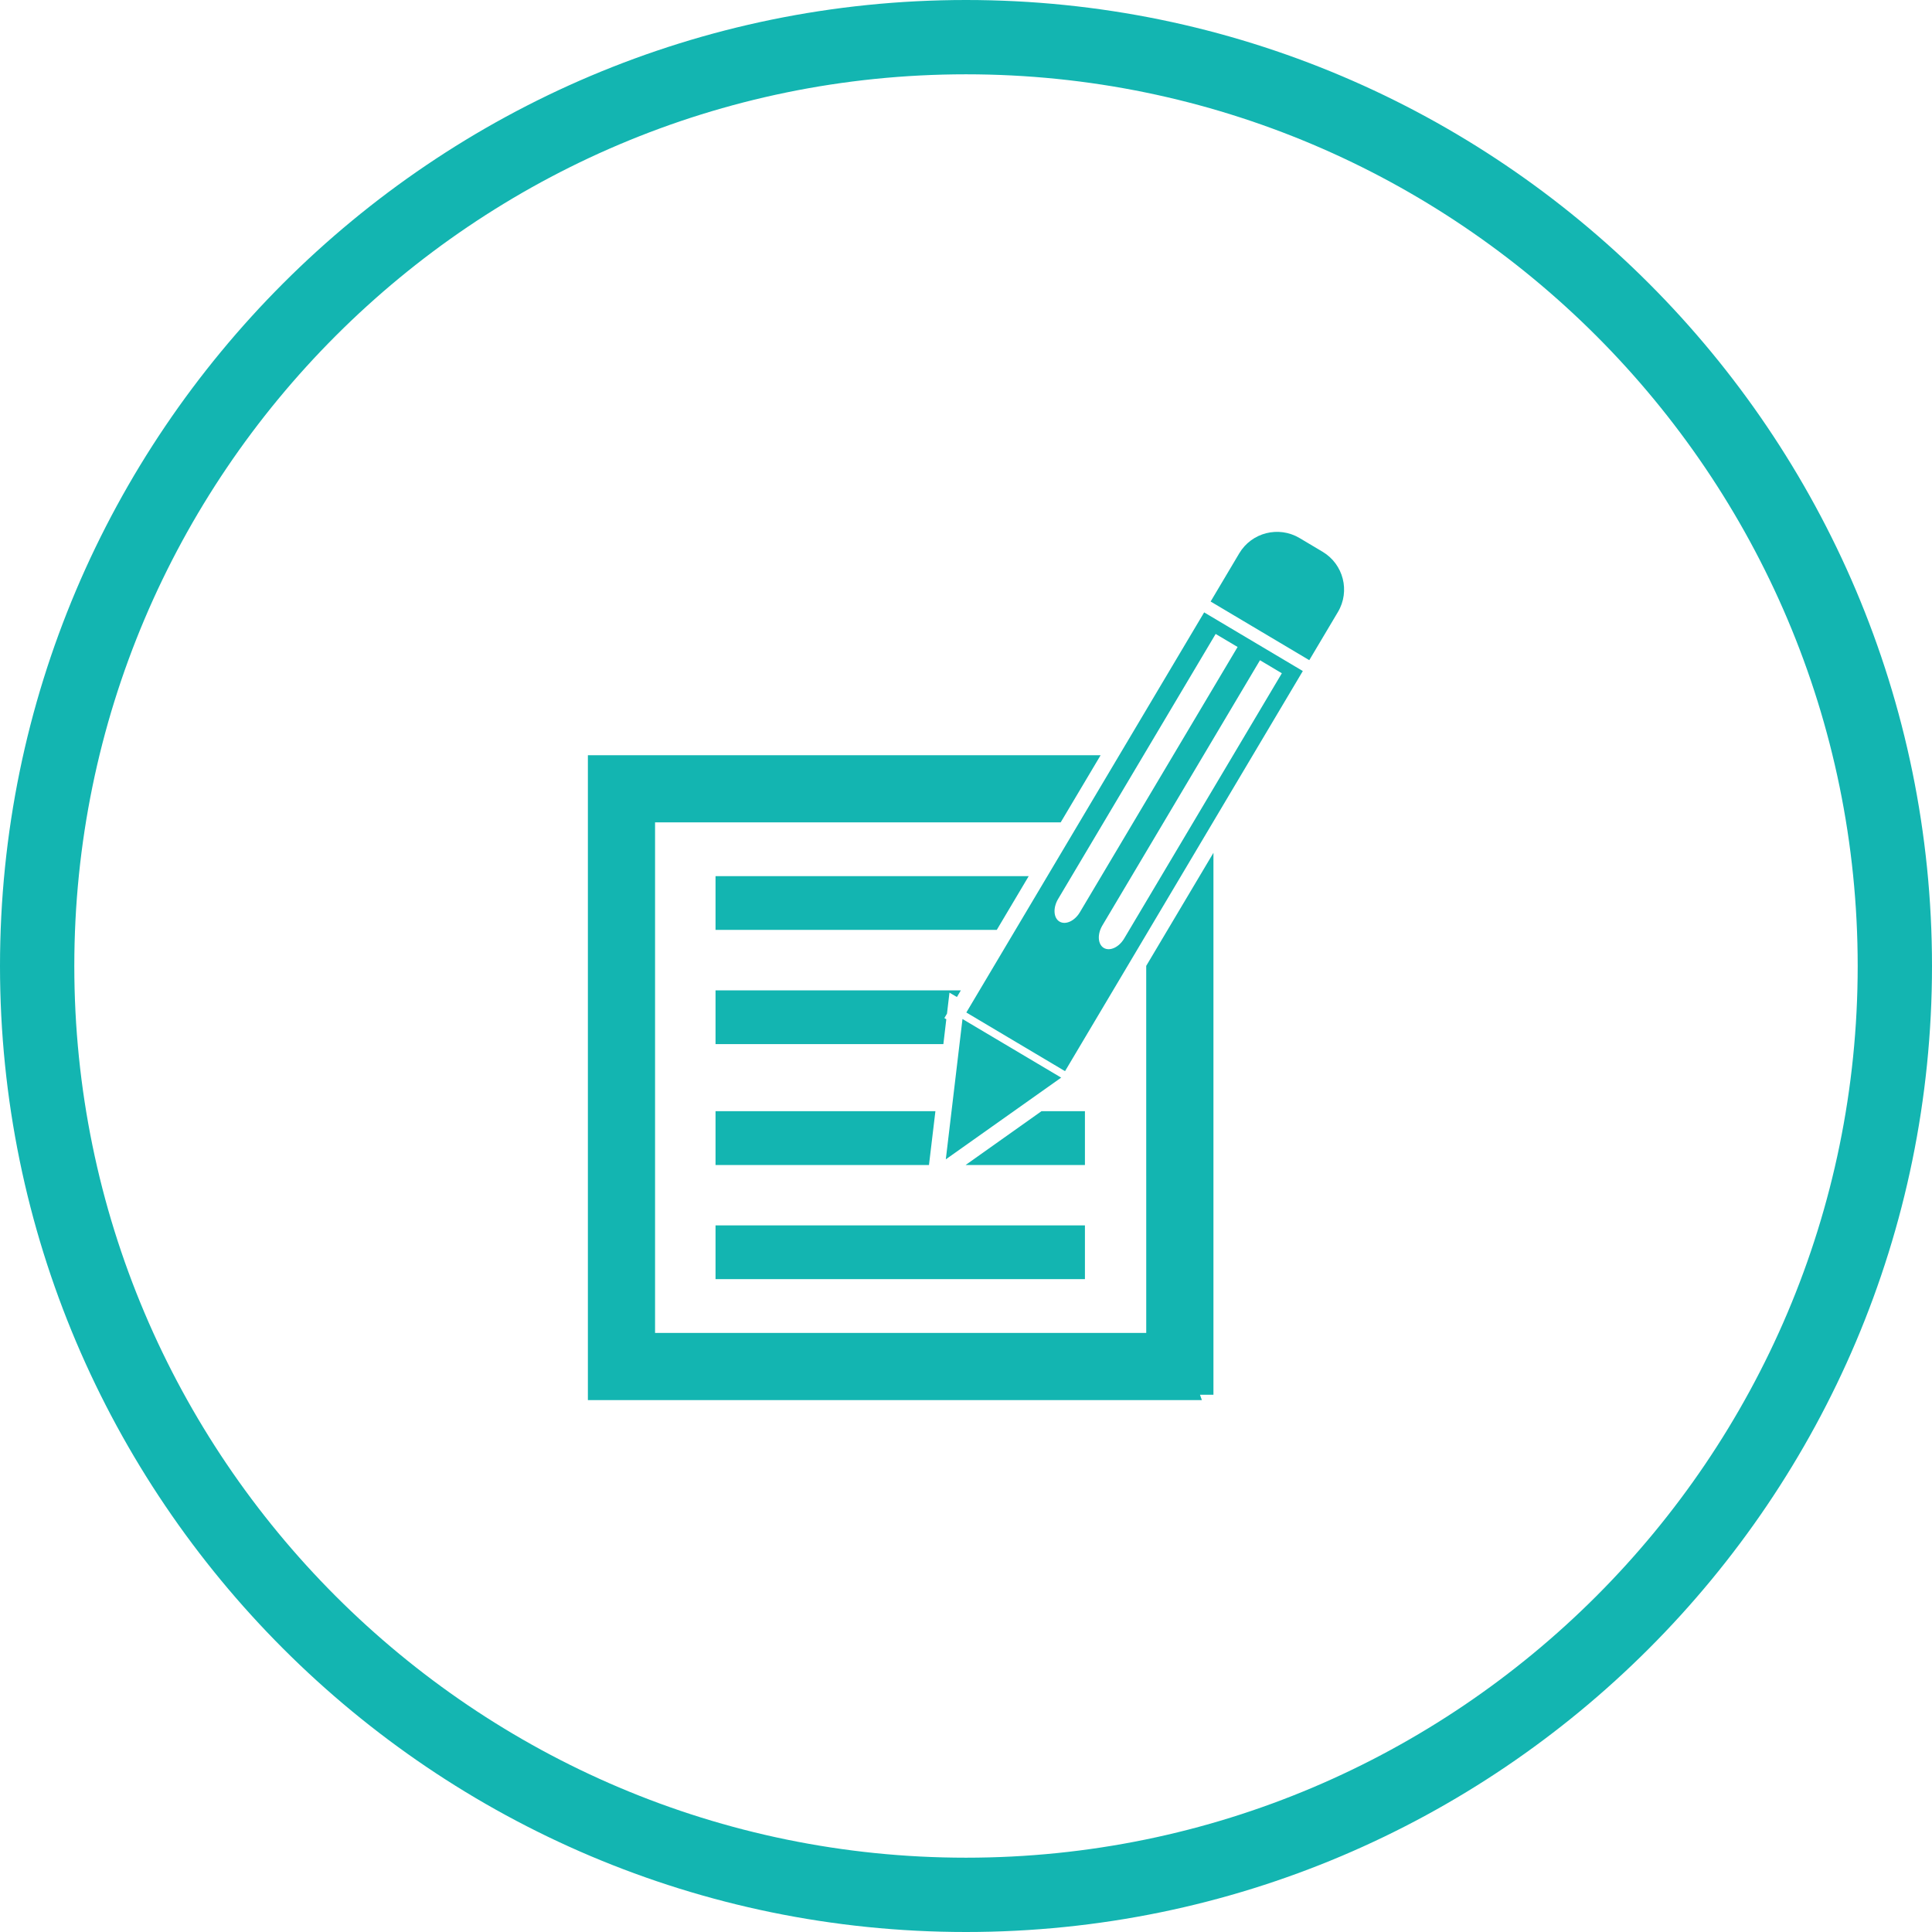
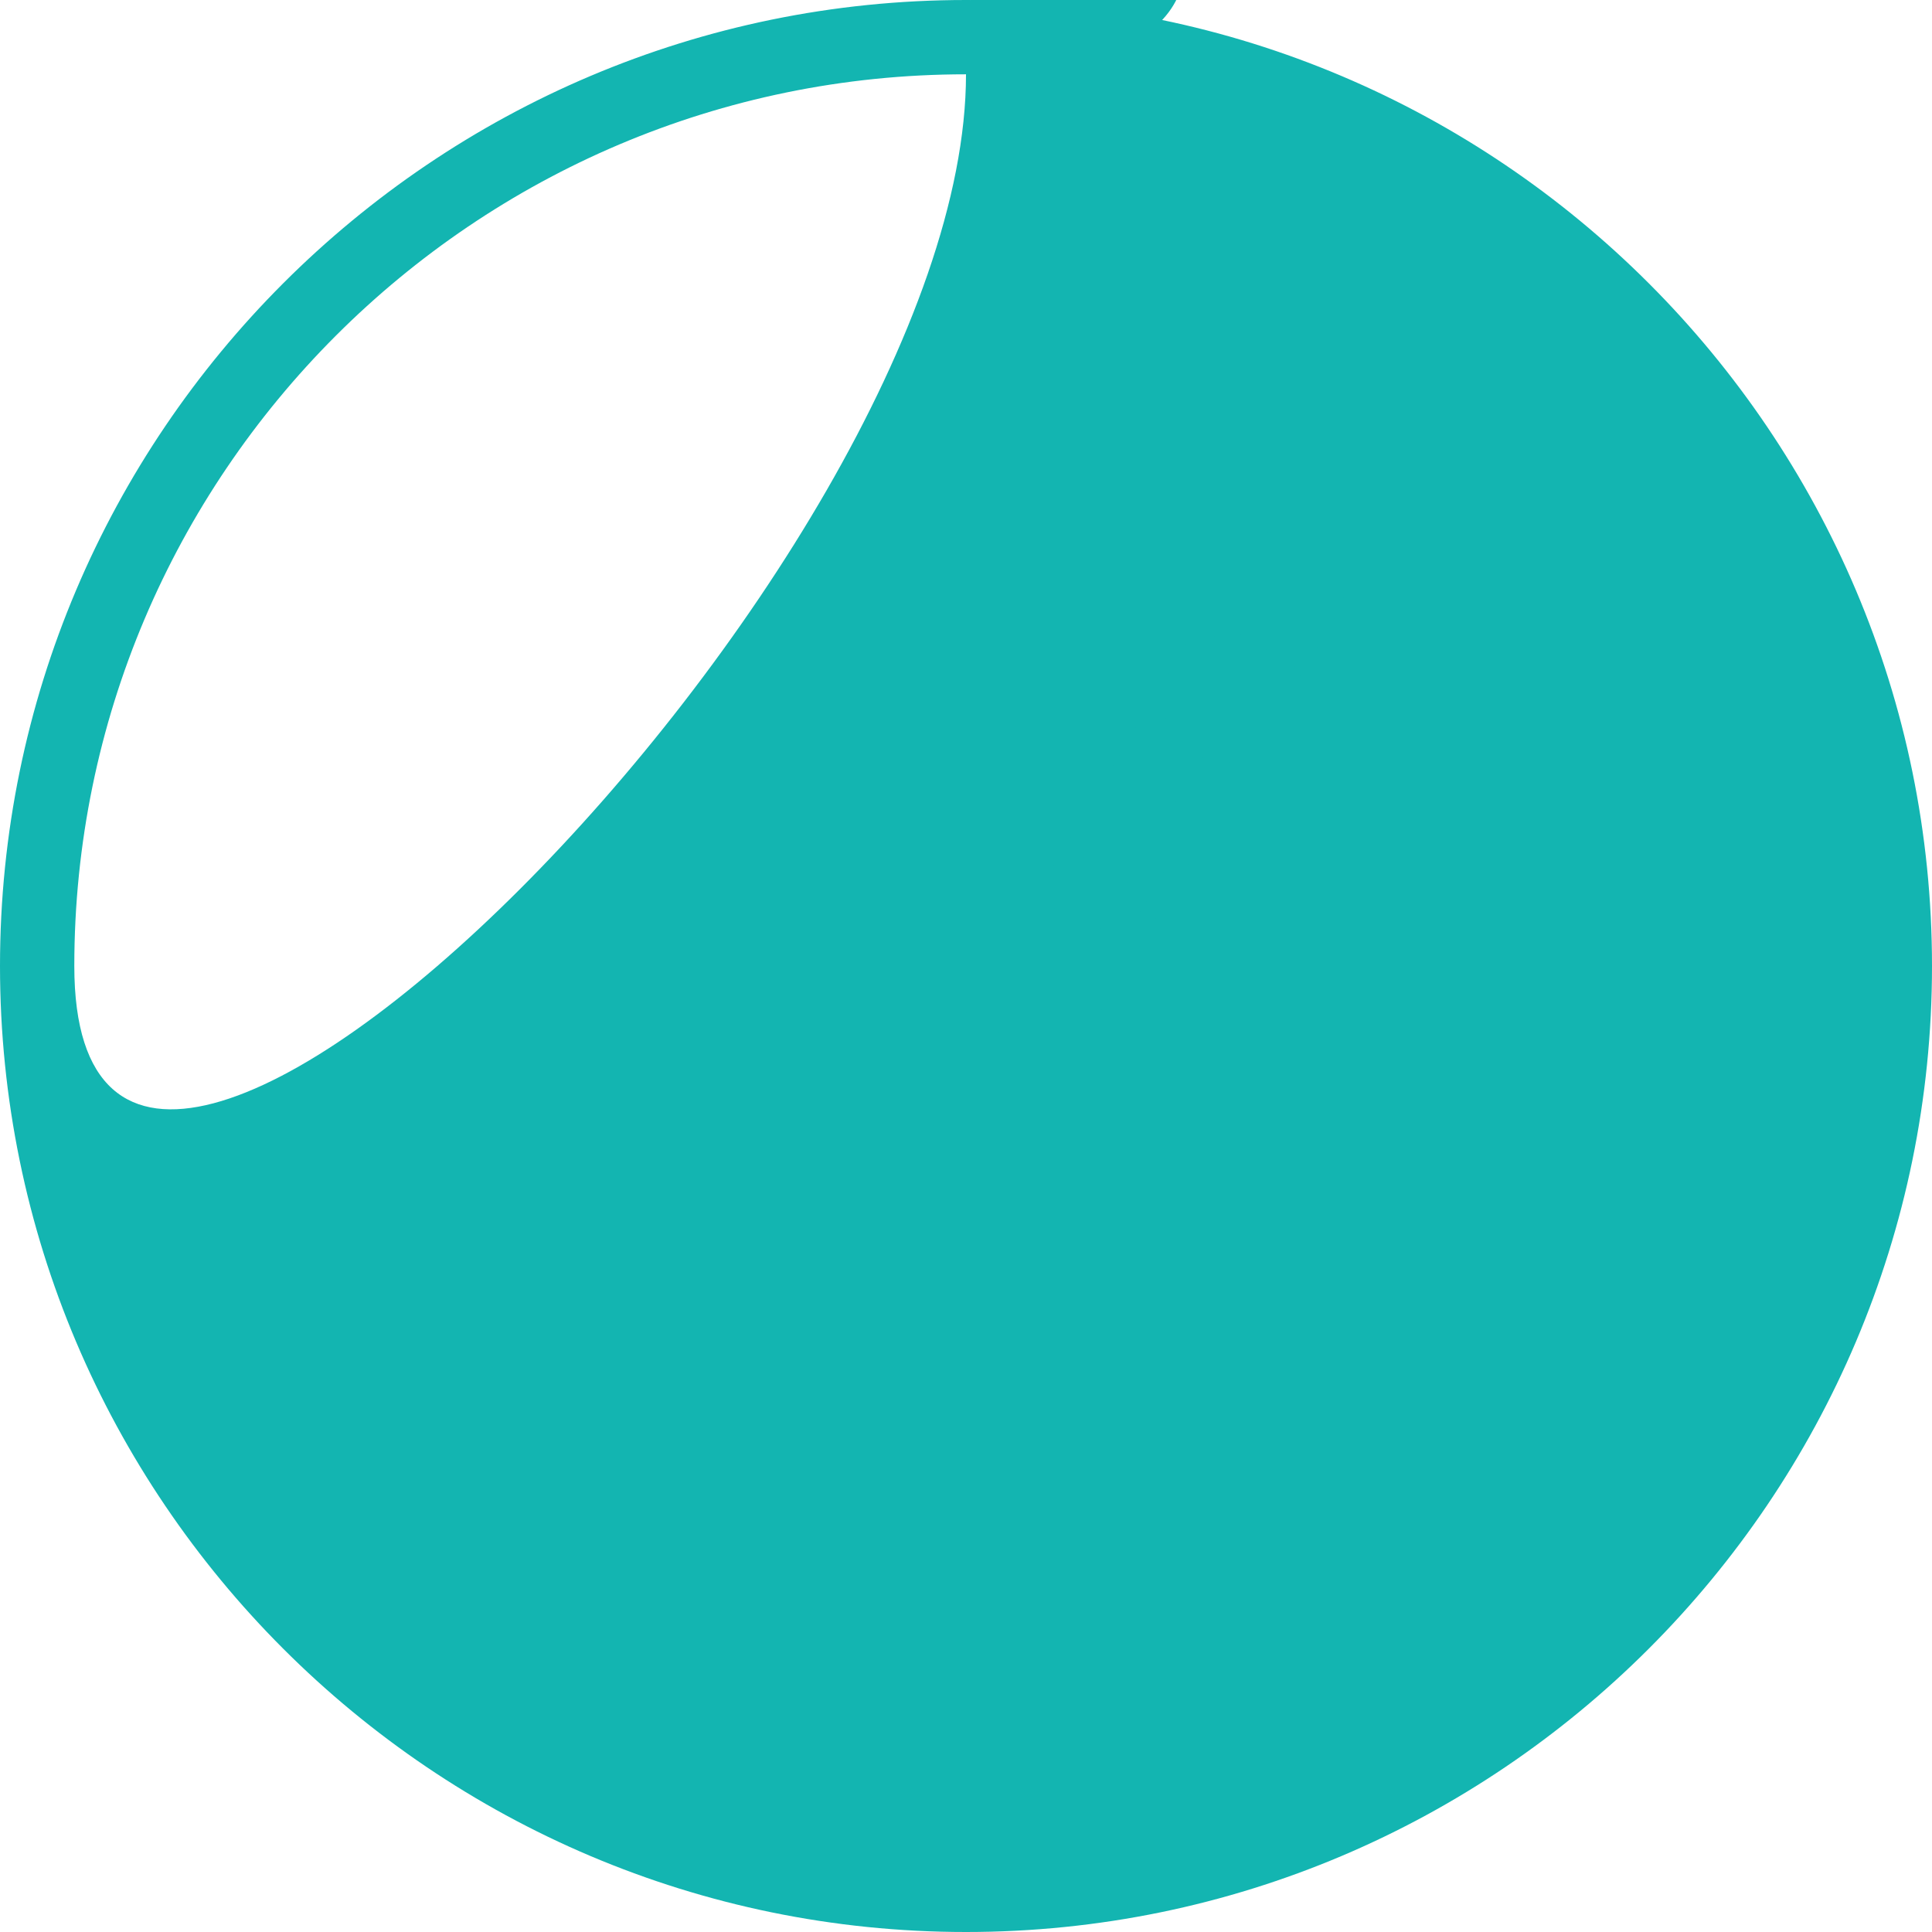
<svg xmlns="http://www.w3.org/2000/svg" version="1.1" id="Layer_1" x="0px" y="0px" width="104px" height="104px" viewBox="0 0 104 104" enable-background="new 0 0 104 104" xml:space="preserve">
  <g>
-     <path fill="#13B5B1" d="M52,104C23.327,104,0,80.673,0,52S23.327,0,52,0s52,23.327,52,52S80.673,104,52,104z M52,4   C25.533,4,4,25.532,4,52s21.533,48,48,48s48-21.532,48-48S78.467,4,52,4z" />
+     <path fill="#13B5B1" d="M52,104C23.327,104,0,80.673,0,52S23.327,0,52,0s52,23.327,52,52S80.673,104,52,104z M52,4   C25.533,4,4,25.532,4,52s48-21.532,48-48S78.467,4,52,4z" />
  </g>
  <g>
-     <rect x="38.517" y="65.963" fill="#13B5B1" width="19.885" height="2.893" />
-     <path fill="#13B5B1" d="M61.702,71.752h-26.44V44.268h21.835l2.15-3.615H31.646v34.716h33.052c-0.04-0.098-0.068-0.192-0.101-0.288   h0.723V45.907l-3.619,6.086L61.702,71.752L61.702,71.752z" />
-     <polygon fill="#13B5B1" points="55.376,47.163 38.517,47.163 38.517,50.057 53.656,50.057  " />
-     <polygon fill="#13B5B1" points="51.11,53.434 51.511,53.67 51.723,53.311 38.517,53.311 38.517,56.203 50.782,56.203 50.94,54.866    50.836,54.802 50.977,54.564  " />
-     <polygon fill="#13B5B1" points="50.913,62.408 57.123,58.009 51.811,54.854  " />
    <path fill="#13B5B1" d="M71.195,29.701l-1.242-0.739c-1.124-0.666-2.577-0.299-3.245,0.826l-1.54,2.592l5.311,3.157l1.541-2.592   C72.689,31.822,72.318,30.37,71.195,29.701z" />
    <polygon fill="#13B5B1" points="38.517,62.713 50.007,62.713 50.353,59.816 38.517,59.816  " />
    <polygon fill="#13B5B1" points="58.402,59.816 56.063,59.816 51.978,62.713 58.402,62.713  " />
    <g>
      <path fill="#13B5B1" d="M52.018,54.503l5.313,3.158l12.8-21.539l-5.311-3.157L52.018,54.503z M69.002,36.242l-8.486,14.276    c-0.281,0.475-0.771,0.702-1.1,0.509c-0.322-0.194-0.357-0.734-0.076-1.208l8.485-14.278L69.002,36.242z M66.62,34.827    l-8.488,14.276c-0.28,0.475-0.771,0.699-1.097,0.507c-0.325-0.193-0.36-0.734-0.082-1.208l8.486-14.276L66.62,34.827z" />
    </g>
  </g>
</svg>